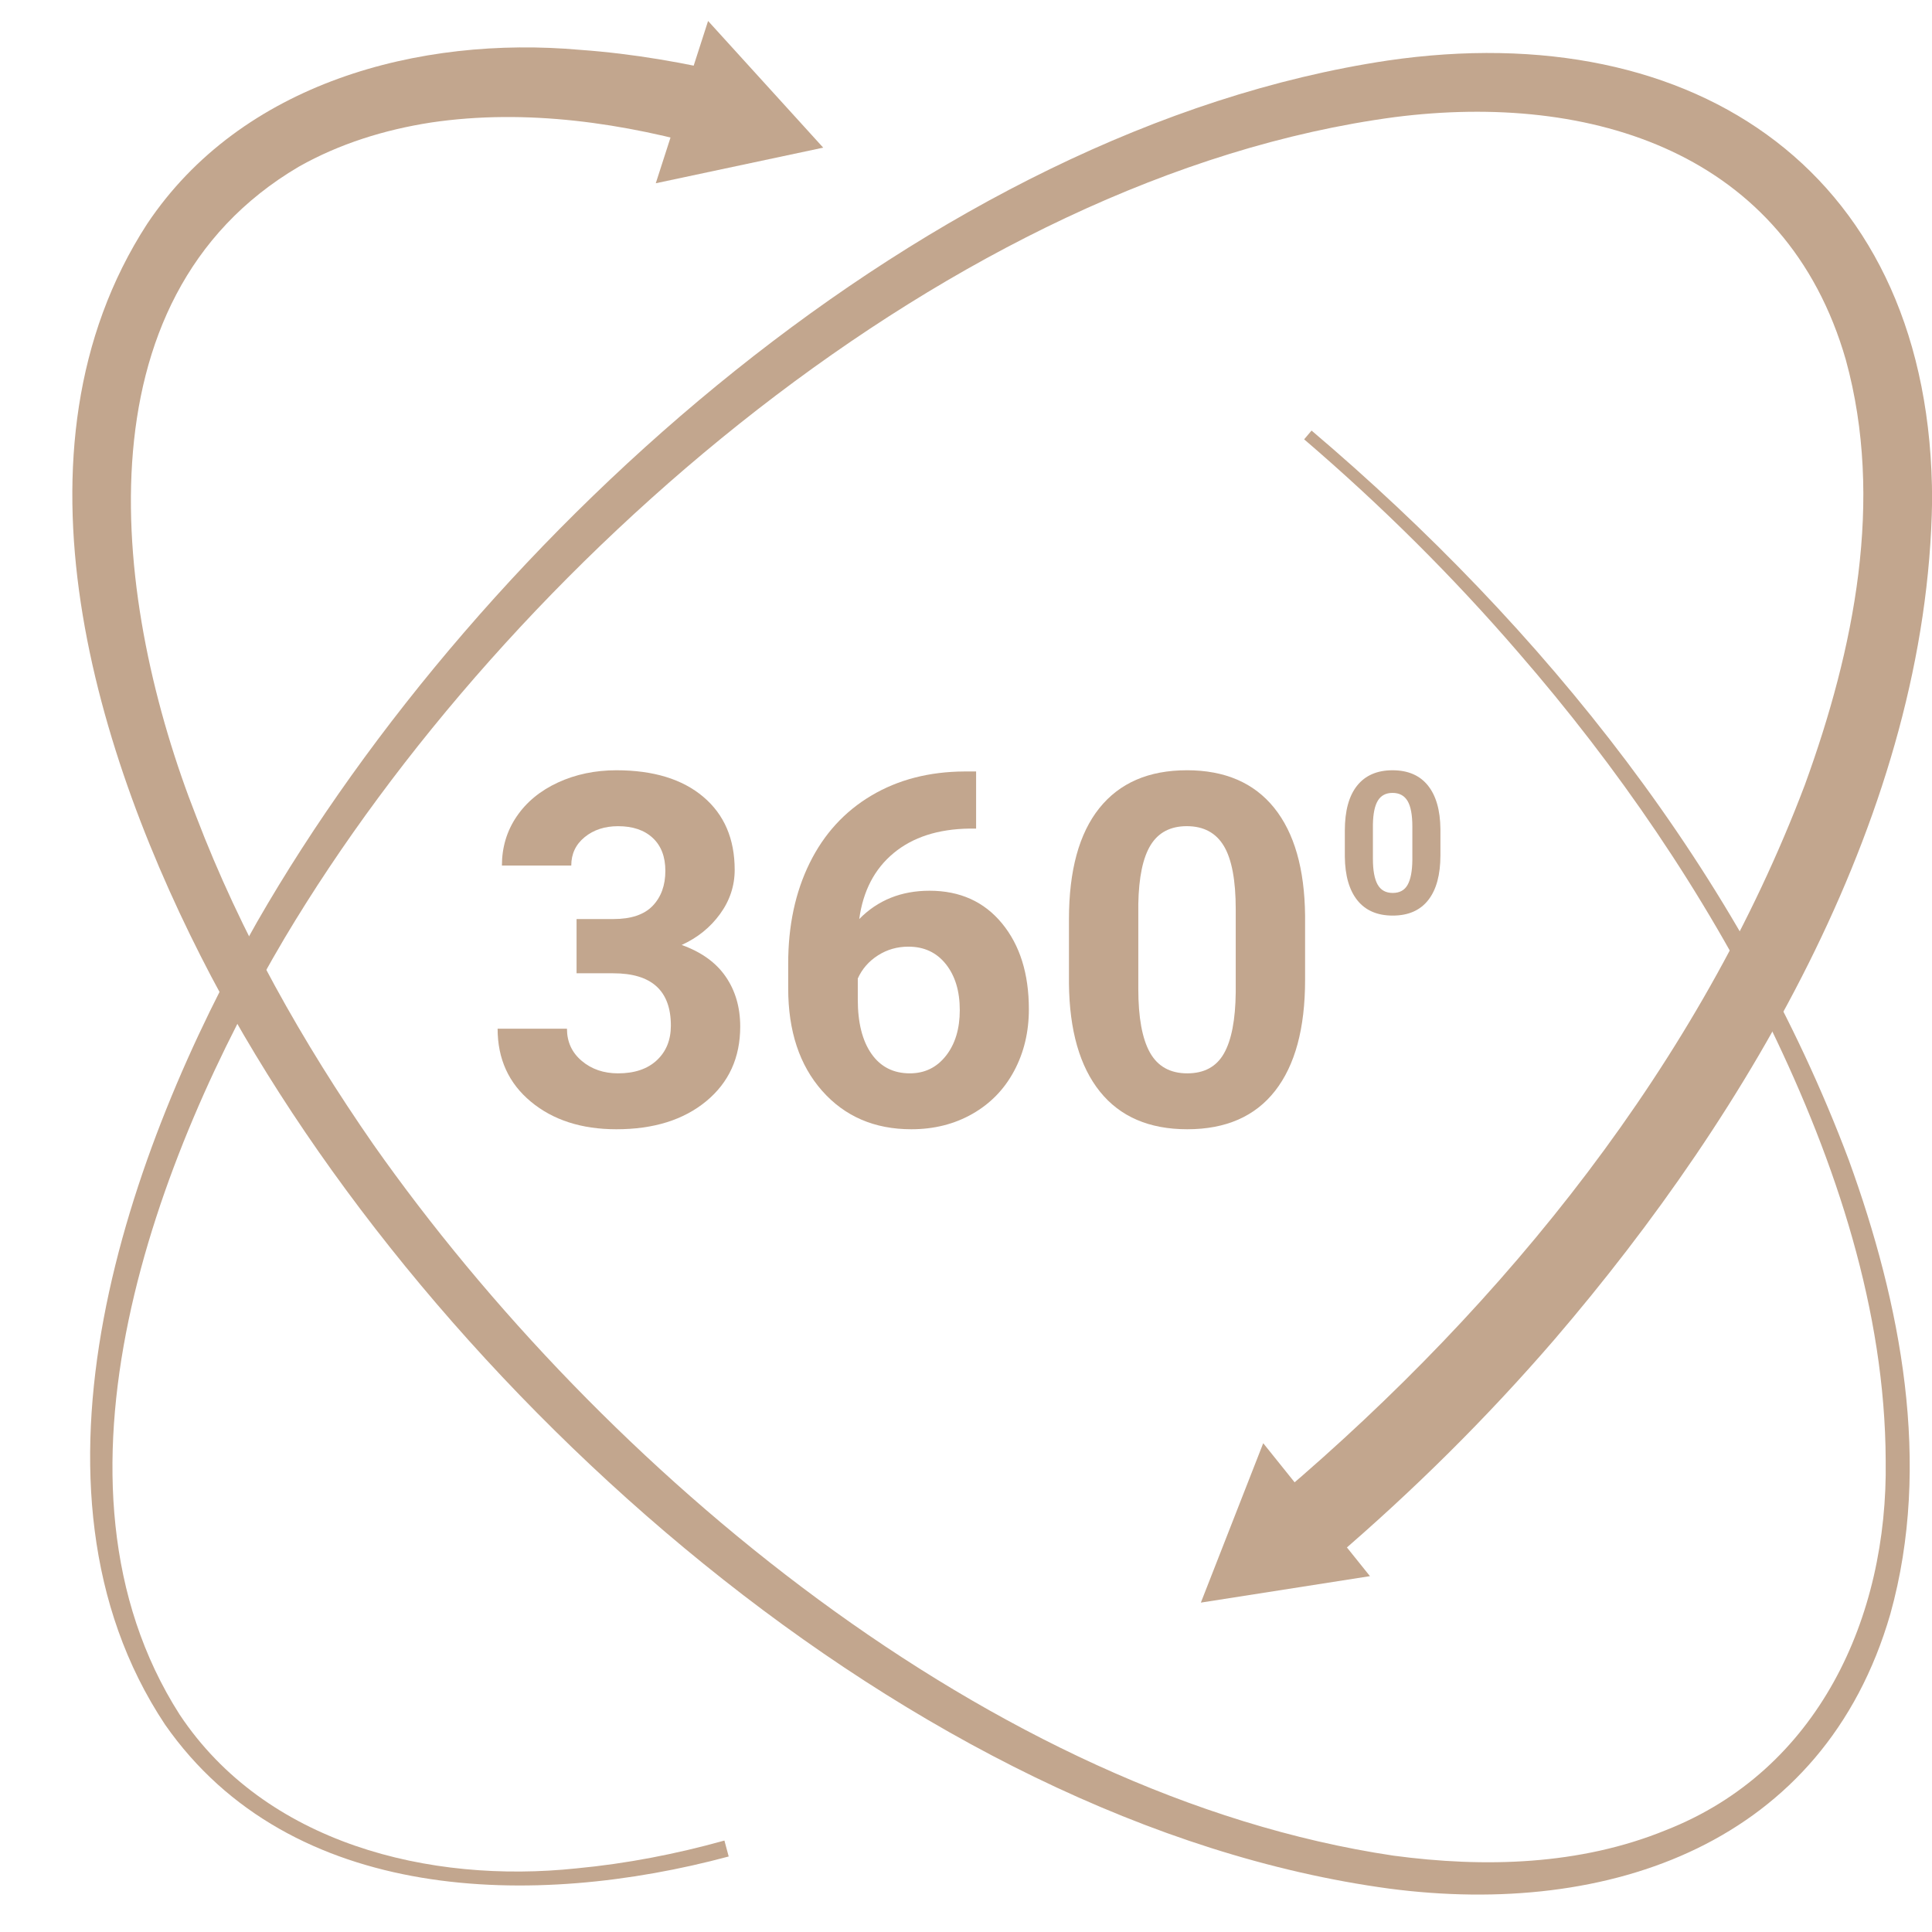
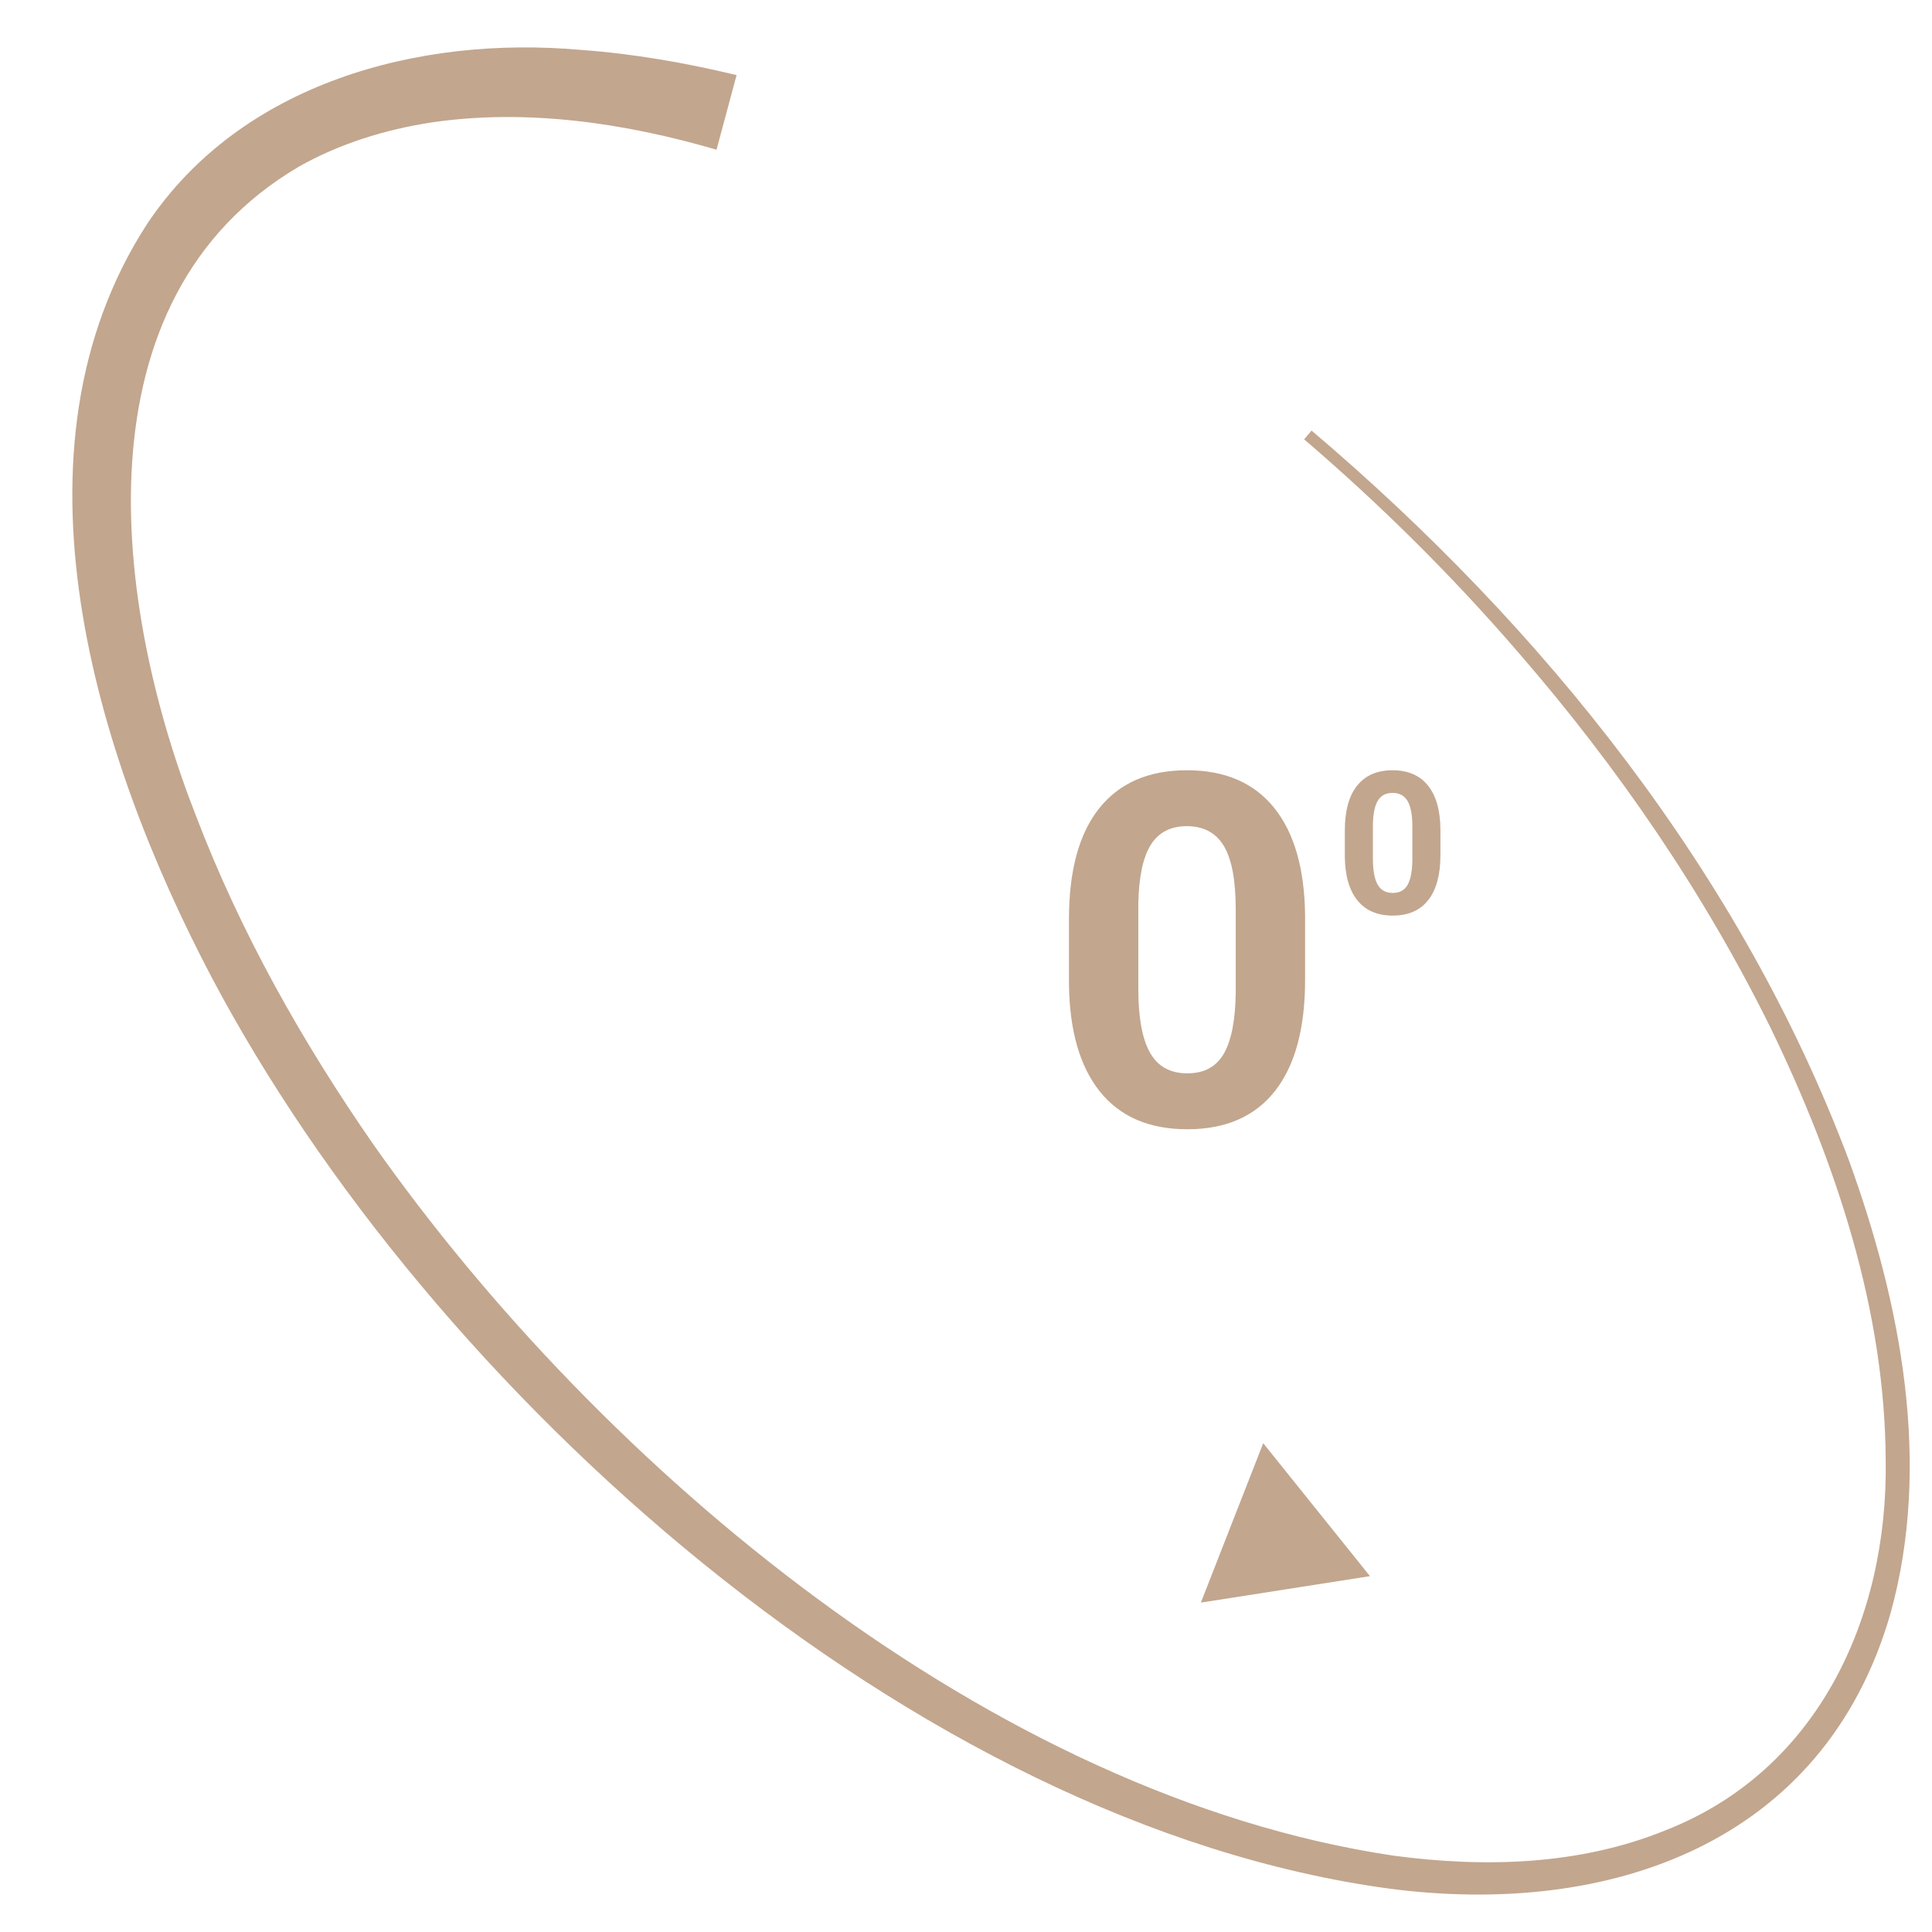
<svg xmlns="http://www.w3.org/2000/svg" version="1.0" preserveAspectRatio="xMidYMid meet" height="500" viewBox="0 0 375 375" zoomAndPan="magnify" width="500">
  <rect fill-opacity="1" height="450" y="-37.5" fill="#ffffff" width="450" x="-37.5" />
  <rect fill-opacity="1" height="450" y="-37.5" fill="#ffffff" width="450" x="-37.5" />
-   <path fill-rule="nonzero" fill-opacity="1" d="M 132.309 183.418 C 135.383 182.02 137.867 180.016 139.762 177.406 C 141.656 174.801 142.602 171.941 142.602 168.836 C 142.602 162.812 140.566 158.086 136.5 154.656 C 132.434 151.223 126.812 149.508 119.641 149.508 C 115.512 149.508 111.73 150.301 108.297 151.883 C 104.867 153.469 102.195 155.664 100.285 158.477 C 98.375 161.285 97.422 164.461 97.422 168 L 110.883 168 C 110.883 165.734 111.754 163.895 113.492 162.48 C 115.23 161.066 117.391 160.363 119.969 160.363 C 122.824 160.363 125.066 161.121 126.699 162.645 C 128.328 164.164 129.145 166.293 129.145 169.027 C 129.145 171.852 128.32 174.117 126.676 175.828 C 125.027 177.535 122.496 178.387 119.082 178.387 L 111.91 178.387 L 111.91 188.914 L 119.035 188.914 C 126.488 188.914 130.215 192.297 130.215 199.066 C 130.215 201.863 129.305 204.105 127.488 205.797 C 125.672 207.492 123.164 208.336 119.969 208.336 C 117.172 208.336 114.82 207.531 112.91 205.914 C 111 204.301 110.047 202.219 110.047 199.672 L 96.586 199.672 C 96.586 205.543 98.738 210.262 103.039 213.832 C 107.336 217.402 112.871 219.188 119.645 219.188 C 126.879 219.188 132.691 217.371 137.086 213.738 C 141.48 210.105 143.676 205.277 143.676 199.254 C 143.676 195.527 142.738 192.297 140.859 189.566 C 138.98 186.832 136.133 184.785 132.312 183.418 Z M 132.309 183.418" fill="#c2a68e" />
-   <path fill-rule="nonzero" fill-opacity="1" d="M 180.422 172.891 C 174.926 172.891 170.379 174.723 166.777 178.387 C 167.523 172.922 169.75 168.652 173.461 165.578 C 177.172 162.504 182.066 160.918 188.156 160.828 L 189.461 160.828 L 189.461 149.742 L 187.223 149.742 C 180.359 149.773 174.328 151.332 169.129 154.422 C 163.926 157.512 159.934 161.875 157.156 167.512 C 154.379 173.145 152.988 179.645 152.988 187.004 L 152.988 191.848 C 152.988 200.137 155.184 206.766 159.578 211.734 C 163.973 216.703 169.738 219.188 176.883 219.188 C 181.289 219.188 185.242 218.195 188.734 216.207 C 192.23 214.219 194.93 211.441 196.84 207.871 C 198.75 204.301 199.703 200.309 199.703 195.898 C 199.703 189.004 197.965 183.449 194.484 179.223 C 191.008 175 186.32 172.891 180.422 172.891 Z M 183.613 204.918 C 181.828 207.195 179.492 208.336 176.605 208.336 C 173.406 208.336 170.922 207.074 169.152 204.547 C 167.383 202.023 166.496 198.512 166.496 194.02 L 166.496 189.926 C 167.336 188.066 168.641 186.57 170.41 185.441 C 172.18 184.309 174.152 183.746 176.324 183.746 C 179.367 183.746 181.789 184.875 183.59 187.137 C 185.391 189.402 186.293 192.375 186.293 196.062 C 186.293 199.691 185.398 202.641 183.613 204.922 Z M 183.613 204.918" fill="#c2a68e" />
  <path fill-rule="nonzero" fill-opacity="1" d="M 230.355 149.508 C 222.965 149.508 217.305 151.961 213.375 156.867 C 209.449 161.773 207.484 168.961 207.484 178.43 L 207.484 190.914 C 207.578 200.012 209.582 207 213.492 211.875 C 217.406 216.75 223.059 219.188 230.449 219.188 C 237.93 219.188 243.613 216.703 247.496 211.734 C 251.375 206.766 253.316 199.594 253.316 190.215 L 253.316 177.73 C 253.223 168.633 251.223 161.656 247.309 156.793 C 243.395 151.938 237.746 149.504 230.355 149.504 Z M 239.855 192.621 C 239.793 197.938 239.035 201.887 237.574 204.465 C 236.113 207.047 233.738 208.336 230.445 208.336 C 227.125 208.336 224.711 206.988 223.203 204.301 C 221.699 201.613 220.945 197.504 220.945 191.969 L 220.945 175.465 C 221.039 170.277 221.836 166.461 223.344 164.02 C 224.852 161.582 227.188 160.359 230.355 160.359 C 233.613 160.359 236.012 161.641 237.551 164.207 C 239.086 166.77 239.855 170.867 239.855 176.492 Z M 239.855 192.621" fill="#c2a68e" />
  <path fill-rule="nonzero" fill-opacity="1" d="M 277.152 152.457 C 275.566 150.492 273.281 149.508 270.289 149.508 C 267.297 149.508 265.008 150.504 263.418 152.488 C 261.828 154.473 261.031 157.383 261.031 161.219 L 261.031 166.27 C 261.07 169.953 261.883 172.781 263.465 174.754 C 265.047 176.727 267.336 177.715 270.328 177.715 C 273.355 177.715 275.656 176.707 277.227 174.695 C 278.801 172.688 279.586 169.785 279.586 165.988 L 279.586 160.934 C 279.547 157.25 278.738 154.426 277.152 152.457 Z M 274.137 166.961 C 274.109 169.113 273.801 170.711 273.211 171.754 C 272.621 172.801 271.66 173.32 270.328 173.32 C 268.98 173.32 268.004 172.777 267.395 171.691 C 266.785 170.602 266.48 168.938 266.48 166.699 L 266.48 160.016 C 266.52 157.914 266.844 156.371 267.453 155.383 C 268.062 154.398 269.008 153.902 270.289 153.902 C 271.609 153.902 272.582 154.422 273.203 155.461 C 273.824 156.5 274.137 158.156 274.137 160.434 L 274.137 166.965 Z M 274.137 166.961" fill="#c2a68e" />
-   <path fill-rule="nonzero" fill-opacity="1" d="M 159.785 28.66 L 137.438 4.07 L 127.285 35.57 Z M 159.785 28.66" fill="#c2a68e" />
  <path fill-rule="nonzero" fill-opacity="1" d="M 254.574 83.574 C 299.566 121.742 337.977 169.59 358.863 225.199 C 368.938 252.941 375.043 284.137 366.906 313.305 C 353.984 357.898 312.332 372.184 269.641 366.578 C 177.227 354.078 83.512 270.082 40.996 189.535 C 18.574 146.855 0.051 87.48 28.547 43.477 C 46.852 16.051 81.367 6.887 112.652 9.68 C 122.934 10.418 133.047 12.191 142.969 14.578 L 139.078 29.059 C 121.184 23.832 102.105 21.055 83.684 23.777 C 74.625 25.176 65.852 27.922 58.043 32.328 C 14.293 58.039 22.051 117.727 38.094 158.492 C 46.719 181.07 58.707 202.297 72.465 222.129 C 116.824 285.176 192.387 348.551 270.469 360.18 C 288.172 362.547 306.668 362.047 323.328 355.238 C 352.891 343.652 366.48 313.98 366.012 283.477 C 365.902 254.352 356.363 225.711 343.719 199.605 C 330.738 173.281 313.996 148.867 294.766 126.711 C 281.977 111.871 268.02 98.027 253.133 85.273 C 253.133 85.273 254.574 83.574 254.574 83.574 Z M 254.574 83.574" fill="#c2a68e" />
  <path fill-rule="nonzero" fill-opacity="1" d="M 233.086 311.066 L 245.191 280.125 L 265.91 305.93 Z M 233.086 311.066" fill="#c2a68e" />
-   <path fill-rule="nonzero" fill-opacity="1" d="M 248.617 290.012 C 292.328 252.848 329.879 206.352 350.324 152.336 C 359.914 125.996 365.746 97.062 358.277 69.852 C 346.707 29.609 308.965 17.859 270.766 22.727 C 184.984 34.145 98.516 109.5 55.254 182.062 C 30.445 224 6.07 287.719 34.867 332.797 C 51.52 357.855 83.344 365.676 111.918 362.648 C 121.609 361.734 131.215 359.871 140.609 357.25 C 140.609 357.25 141.438 360.344 141.438 360.344 C 103.914 370.426 56.453 369.762 32.035 334.742 C 1.359 288.582 24.988 222.73 49.906 178.938 C 93.453 103.168 180.742 25.035 269.344 11.75 C 329.422 2.969 375.047 33.93 375.02 97.188 C 374.117 157.156 339.781 215.621 301.723 259.988 C 288.617 275.18 274.344 289.32 259.094 302.379 C 259.094 302.379 248.617 290.008 248.617 290.008 Z M 248.617 290.012" fill="#c2a68e" />
</svg>